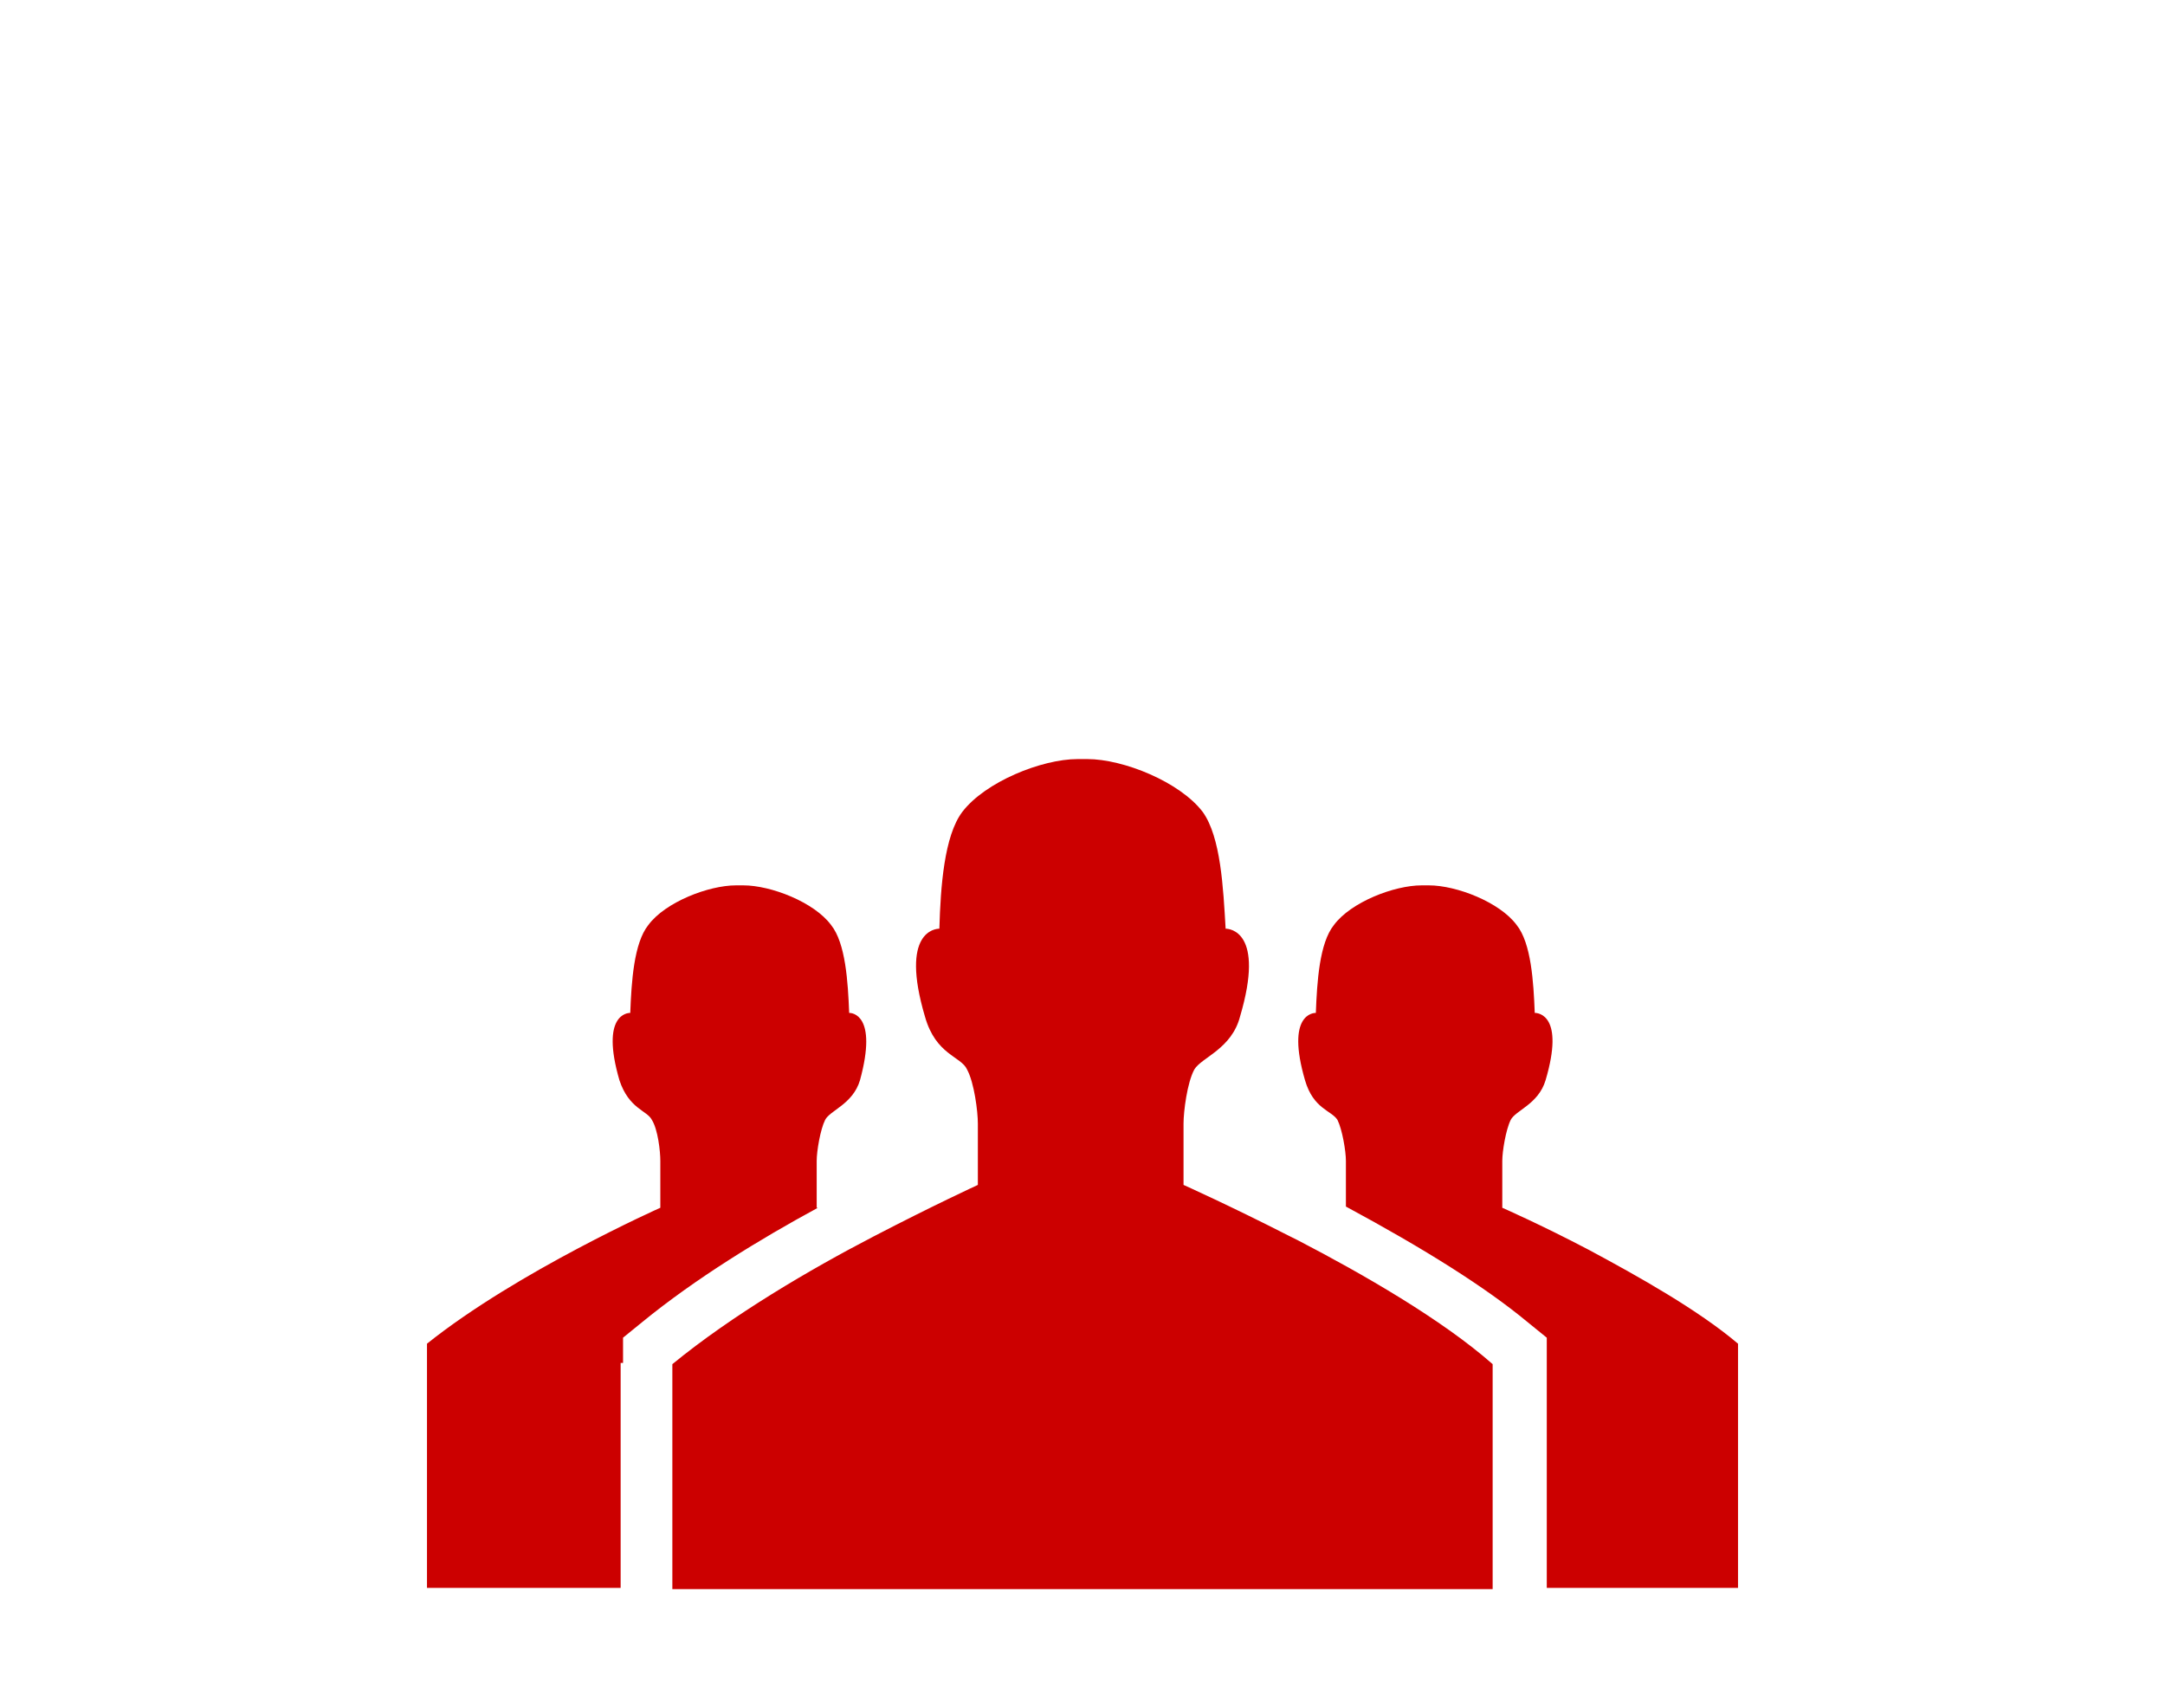
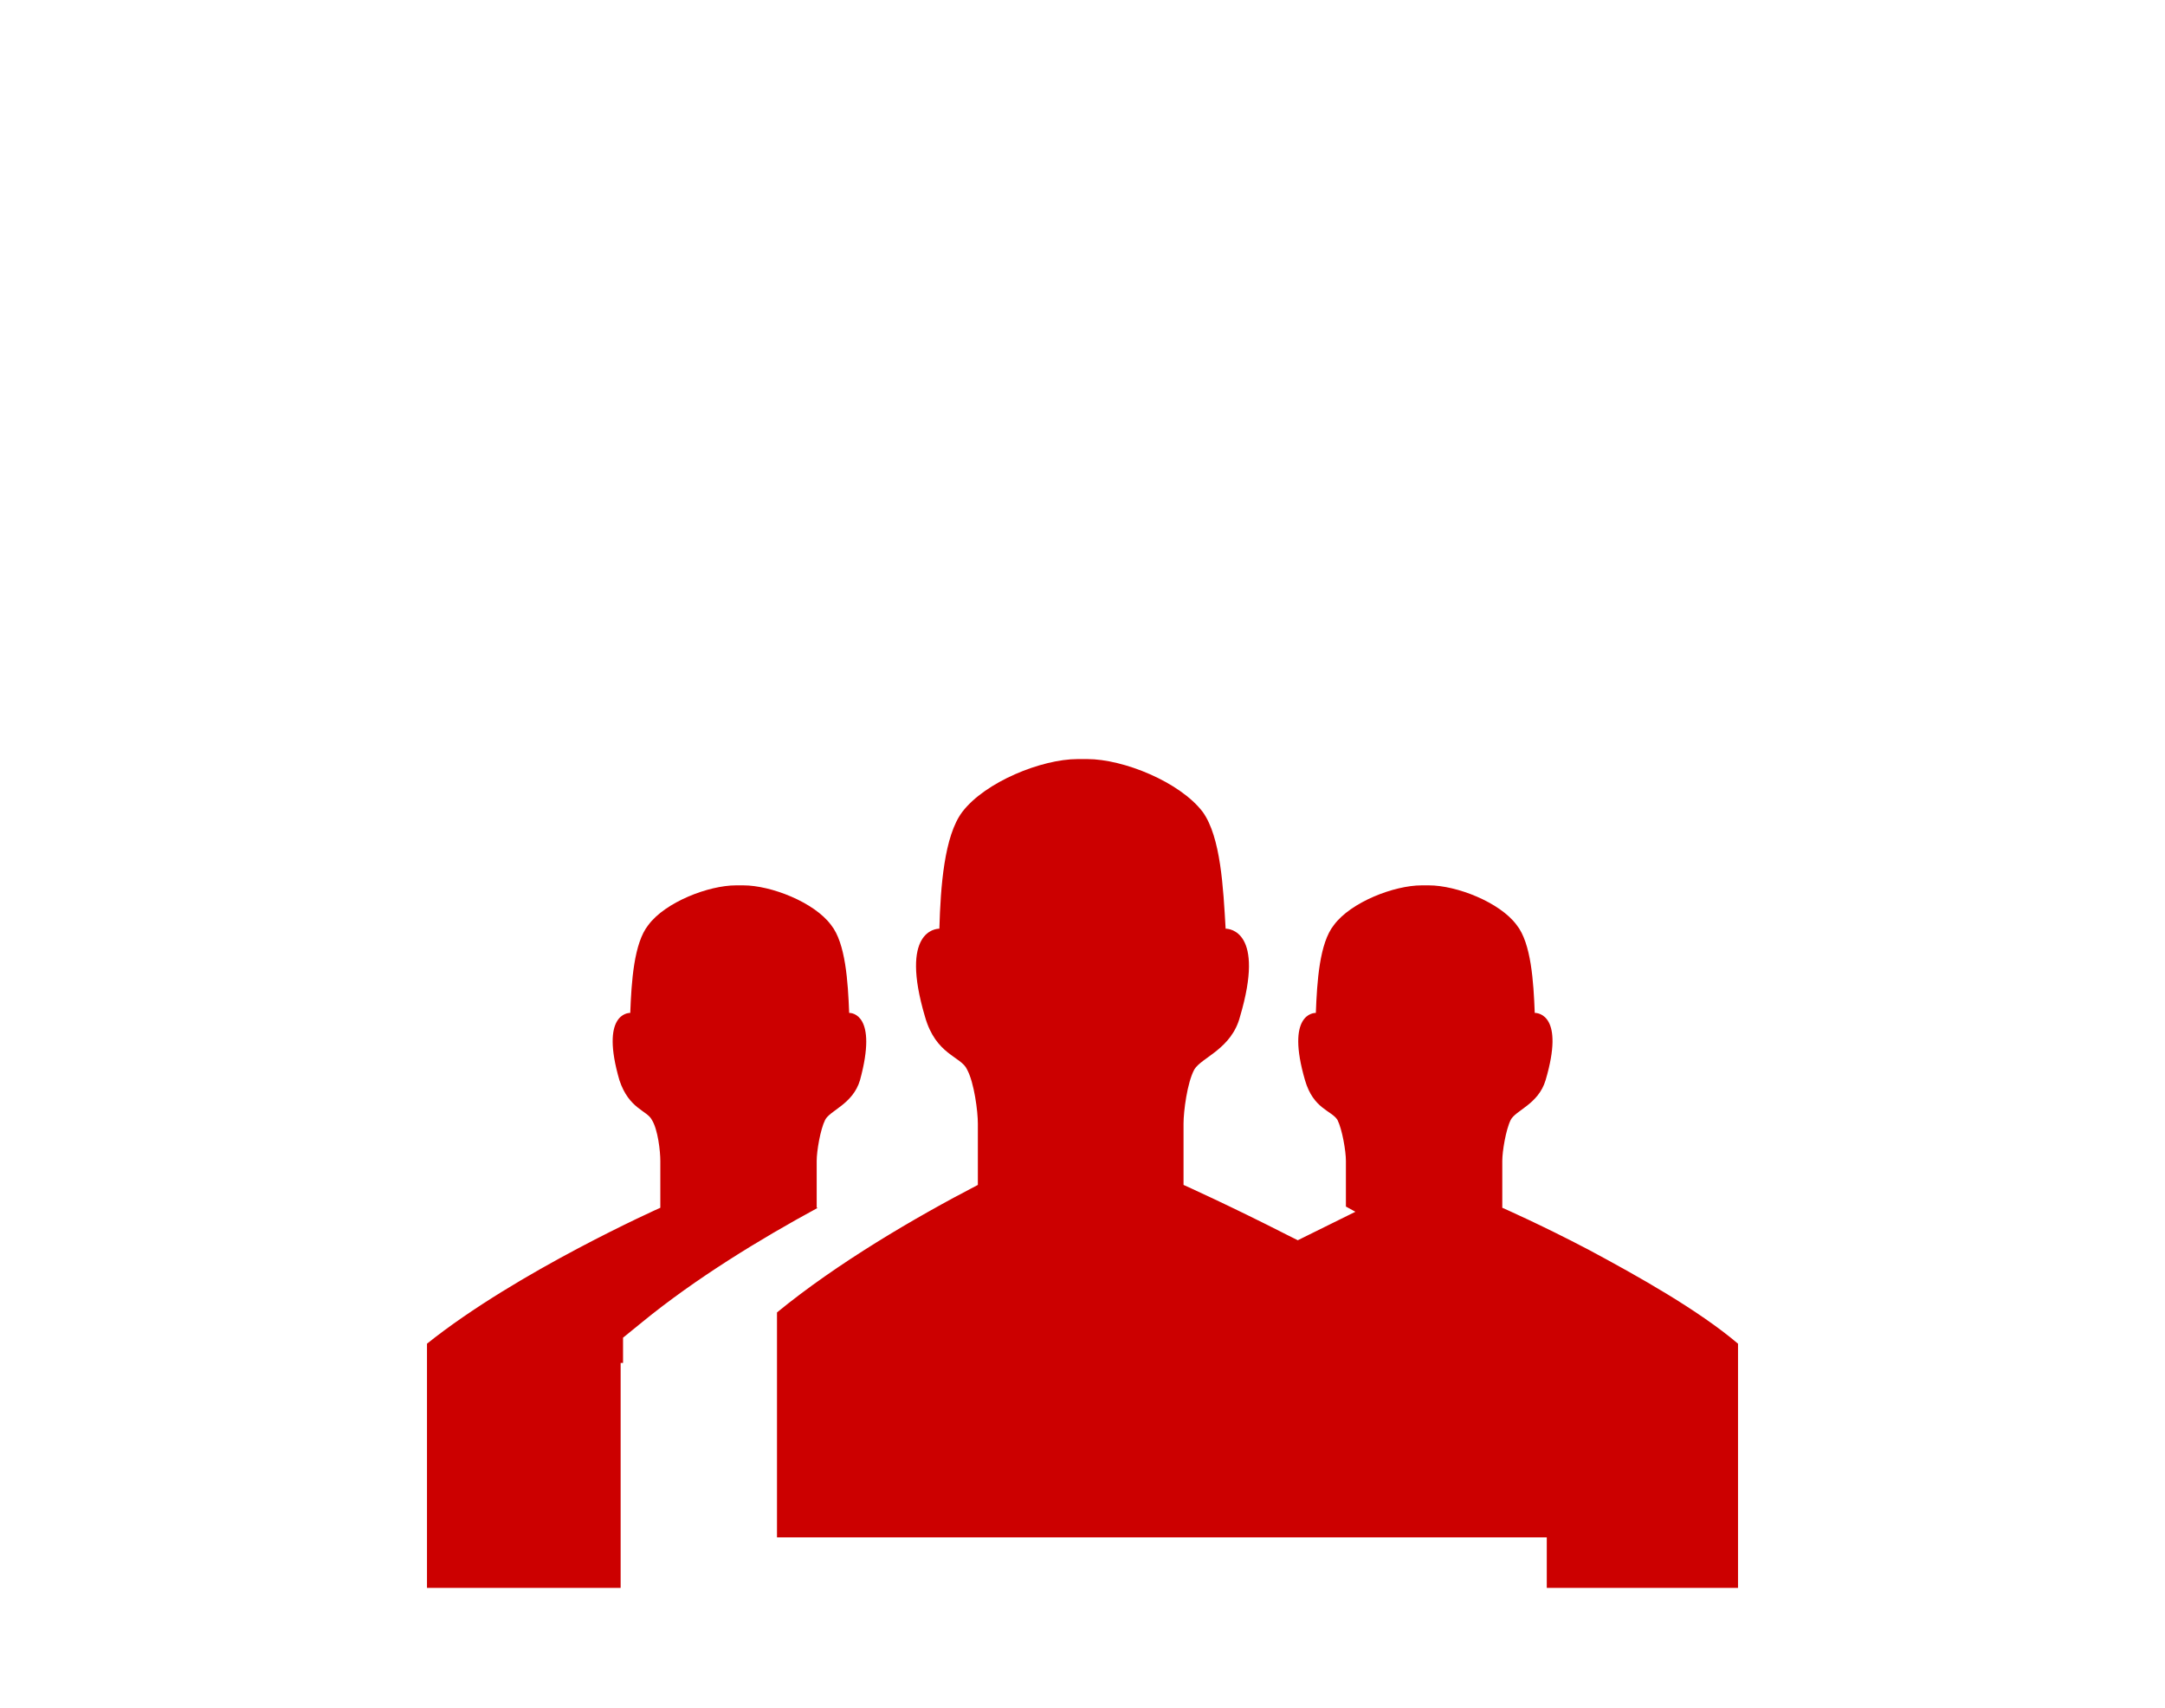
<svg xmlns="http://www.w3.org/2000/svg" width="180" height="142">
-   <path fill="#c00" d="M51.6 113.3v18.7h-16.1v-20.3c7.5-6 19.4-11.3 19.4-11.3v-3.9c0-.8-.2-2.6-.7-3.4-.4-.8-1.9-.899-2.7-3.3-1.6-5.5.7-5.6.9-5.6.1-2.601.3-5.8 1.5-7.3 1.4-1.9 5-3.301 7.3-3.301h.6c2.3 0 5.9 1.4 7.3 3.301 1.2 1.5 1.4 4.699 1.5 7.3.2 0 2.4.1.9 5.6-.6 2-2.5 2.5-2.9 3.3-.4.801-.7 2.601-.7 3.4v3.9h.1c-4.8 2.6-10.2 5.899-14.6 9.5l-1.6 1.3v2.1h-.2zm92.9-1.6c-3.3-2.8-8.3-5.601-12.4-7.8-4-2.101-7.199-3.5-7.199-3.5v-3.9c0-.8.3-2.6.699-3.4.4-.8 2.301-1.3 2.9-3.3 1.6-5.399-.6-5.6-.9-5.6-.1-2.601-.3-5.8-1.5-7.3-1.399-1.9-5-3.301-7.3-3.301h-.6c-2.3 0-5.9 1.4-7.3 3.301-1.2 1.5-1.4 4.699-1.5 7.3-.2 0-2.5.1-.9 5.6.7 2.4 2.2 2.5 2.7 3.3.399.801.7 2.601.7 3.4v3.8c6.5 3.5 11.6 6.7 15.1 9.601l1.6 1.3v20.799h15.9v-20.3zm-36.6-8.6l-.801-.399c-4.899-2.5-8.699-4.2-8.699-4.2v-5.1c0-1 .3-3.4.899-4.5.601-1 3.101-1.7 3.8-4.4 2.101-7.1-.899-7.3-1.199-7.3-.2-3.4-.4-7.6-1.9-9.7-1.9-2.5-6.6-4.4-9.6-4.4h-.8c-3 0-7.7 1.9-9.6 4.4-1.5 2-1.8 6.2-1.9 9.7-.3 0-3.3.2-1.2 7.3.9 3.2 3 3.3 3.5 4.4.6 1.1.9 3.5.9 4.5v5.1s-3.7 1.7-8.7 4.3c-5.2 2.7-11.7 6.5-16.7 10.601v18.699h68.2v-18.701c-4.2-3.7-10.8-7.5-16.2-10.3z" />
+   <path fill="#c00" d="M51.6 113.3v18.7h-16.1v-20.3c7.5-6 19.4-11.3 19.4-11.3v-3.9c0-.8-.2-2.6-.7-3.4-.4-.8-1.9-.899-2.7-3.3-1.6-5.5.7-5.6.9-5.6.1-2.601.3-5.8 1.5-7.3 1.4-1.9 5-3.301 7.3-3.301h.6c2.3 0 5.9 1.4 7.3 3.301 1.2 1.5 1.4 4.699 1.5 7.3.2 0 2.4.1.9 5.6-.6 2-2.5 2.5-2.9 3.3-.4.801-.7 2.601-.7 3.4v3.9h.1c-4.8 2.6-10.2 5.899-14.6 9.5l-1.6 1.3v2.1h-.2zm92.9-1.6c-3.3-2.8-8.3-5.601-12.4-7.8-4-2.101-7.199-3.5-7.199-3.5v-3.9c0-.8.3-2.6.699-3.4.4-.8 2.301-1.3 2.9-3.3 1.6-5.399-.6-5.6-.9-5.6-.1-2.601-.3-5.8-1.5-7.3-1.399-1.9-5-3.301-7.3-3.301h-.6c-2.3 0-5.9 1.4-7.3 3.301-1.2 1.5-1.4 4.699-1.5 7.3-.2 0-2.5.1-.9 5.6.7 2.4 2.2 2.5 2.7 3.3.399.801.7 2.601.7 3.4v3.8c6.5 3.5 11.6 6.7 15.1 9.601l1.6 1.3v20.799h15.9v-20.3zm-36.6-8.6l-.801-.399c-4.899-2.5-8.699-4.2-8.699-4.2v-5.1c0-1 .3-3.4.899-4.5.601-1 3.101-1.7 3.8-4.4 2.101-7.1-.899-7.3-1.199-7.3-.2-3.4-.4-7.6-1.9-9.7-1.9-2.5-6.6-4.4-9.6-4.4h-.8c-3 0-7.7 1.9-9.6 4.4-1.5 2-1.8 6.2-1.9 9.7-.3 0-3.3.2-1.2 7.3.9 3.2 3 3.3 3.5 4.4.6 1.1.9 3.5.9 4.5v5.1c-5.2 2.7-11.7 6.5-16.7 10.601v18.699h68.2v-18.701c-4.2-3.7-10.8-7.5-16.2-10.3z" />
</svg>